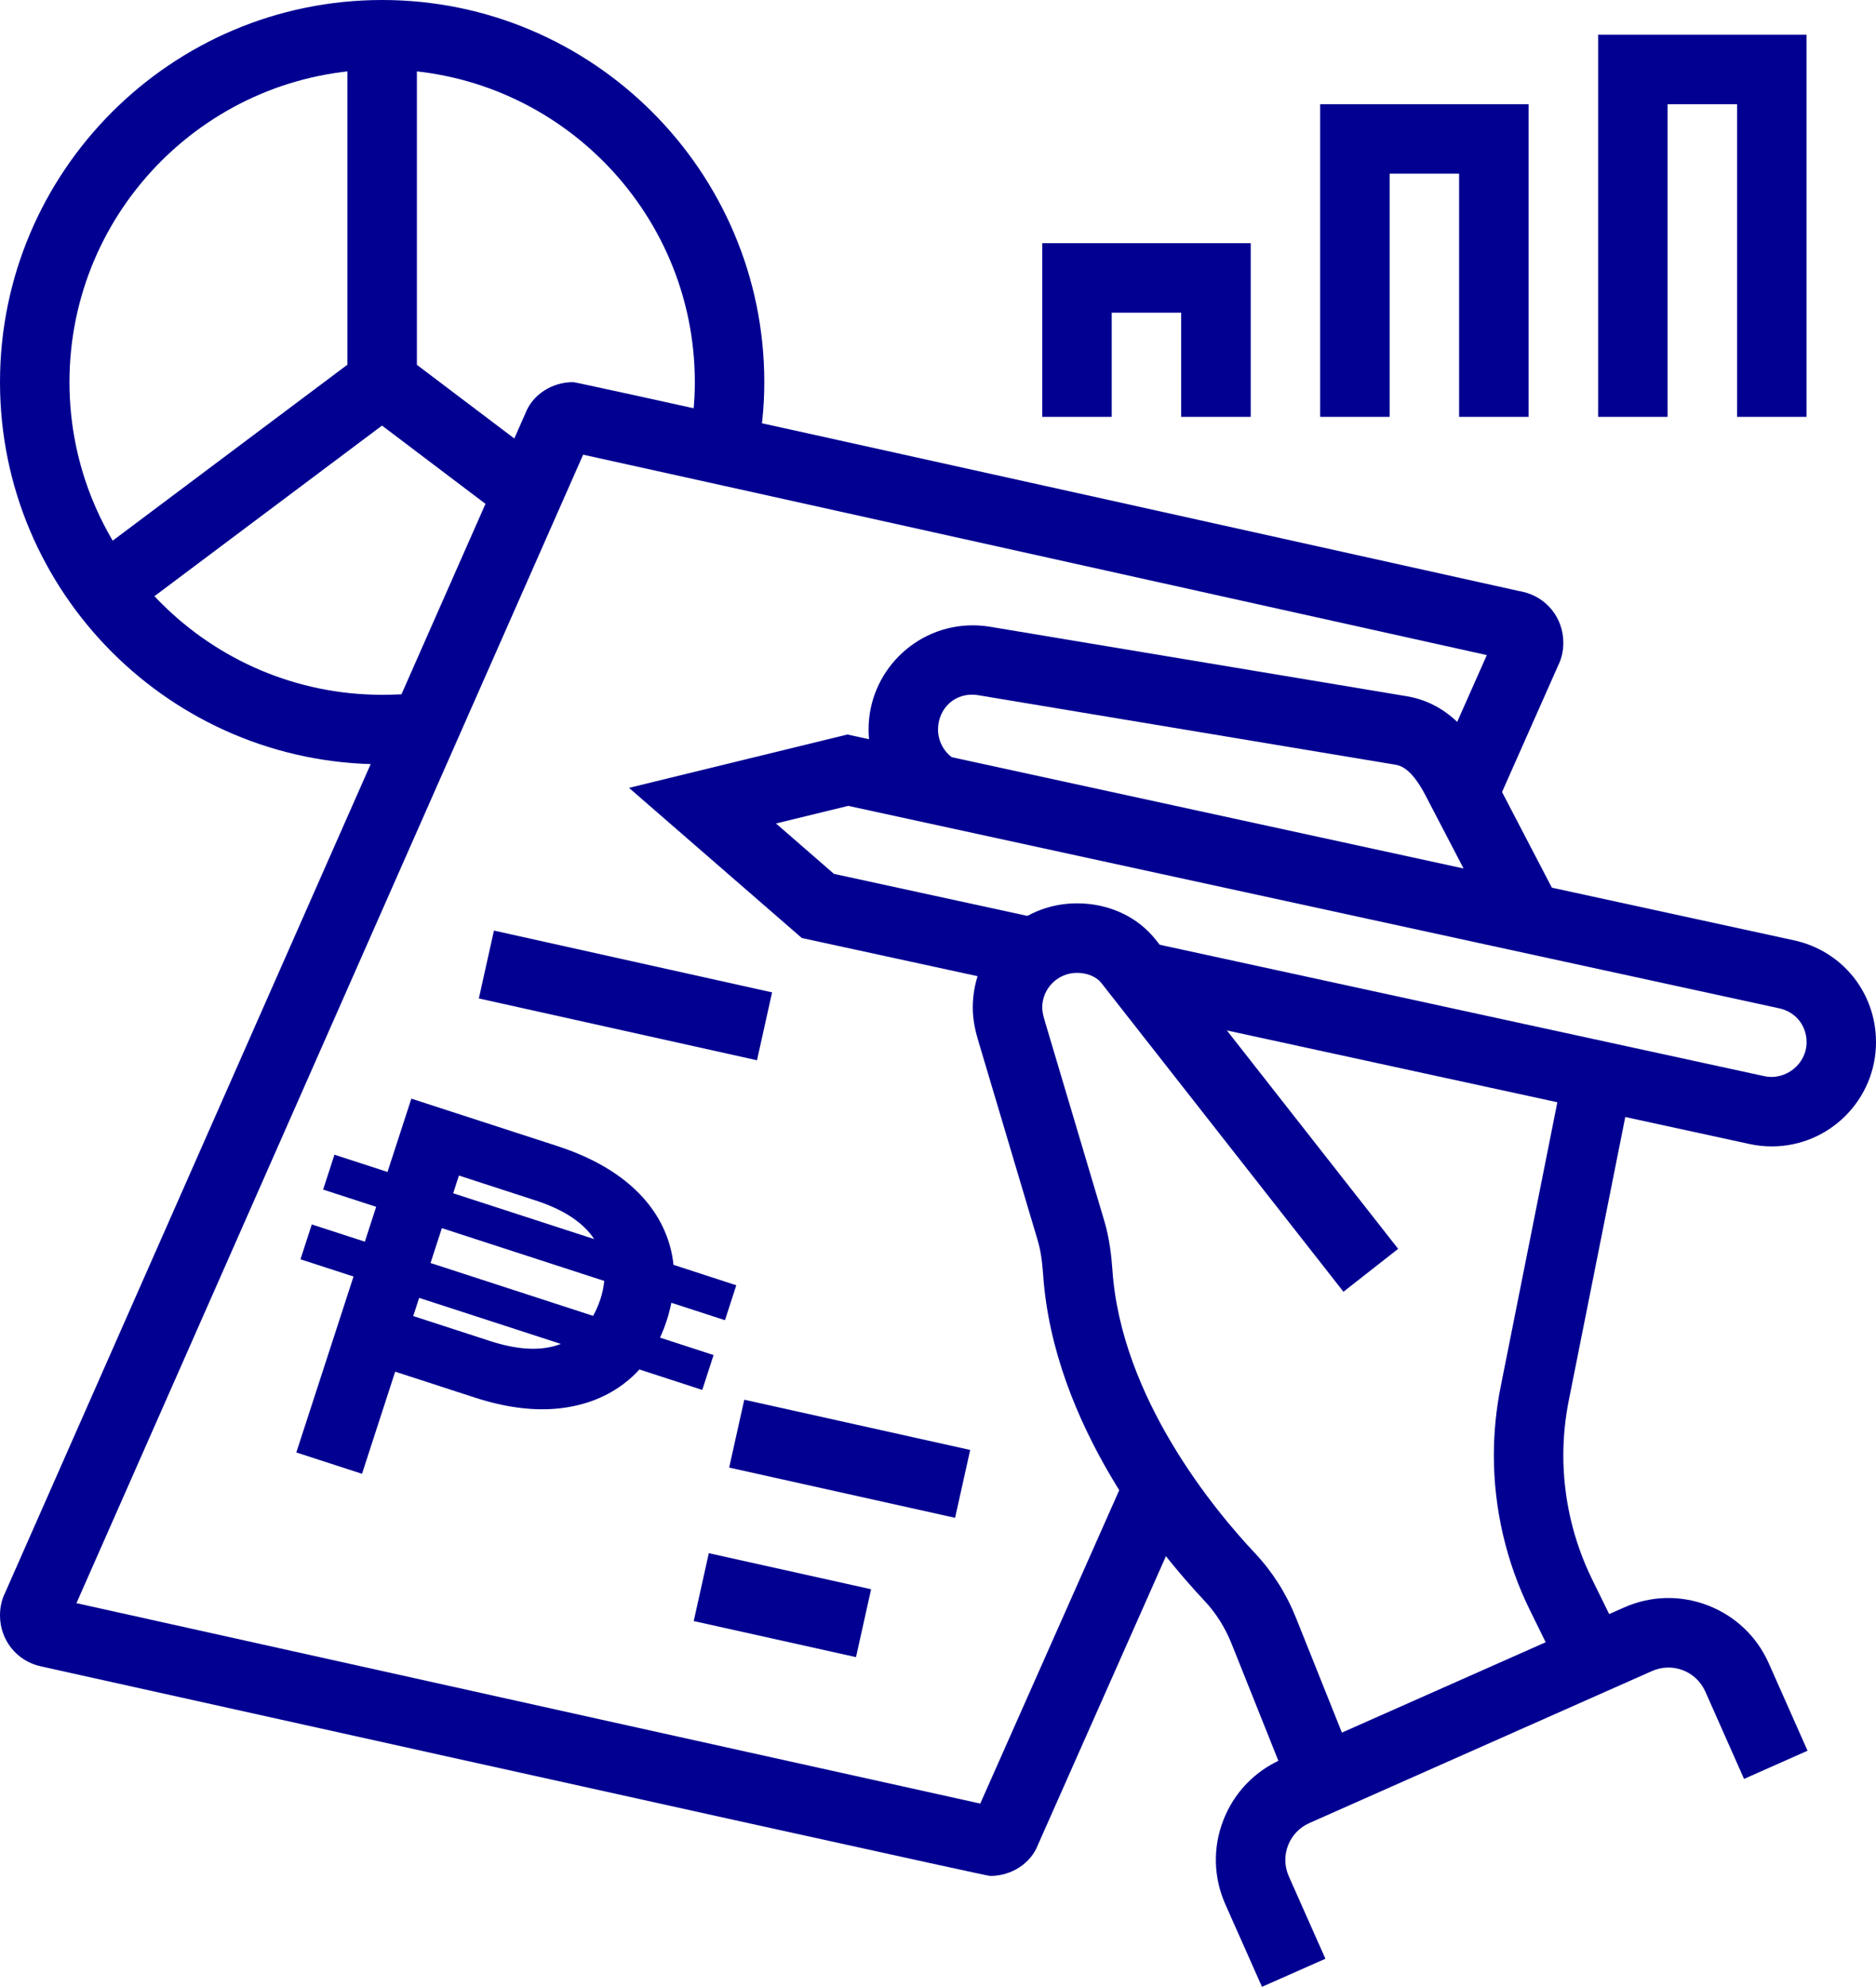
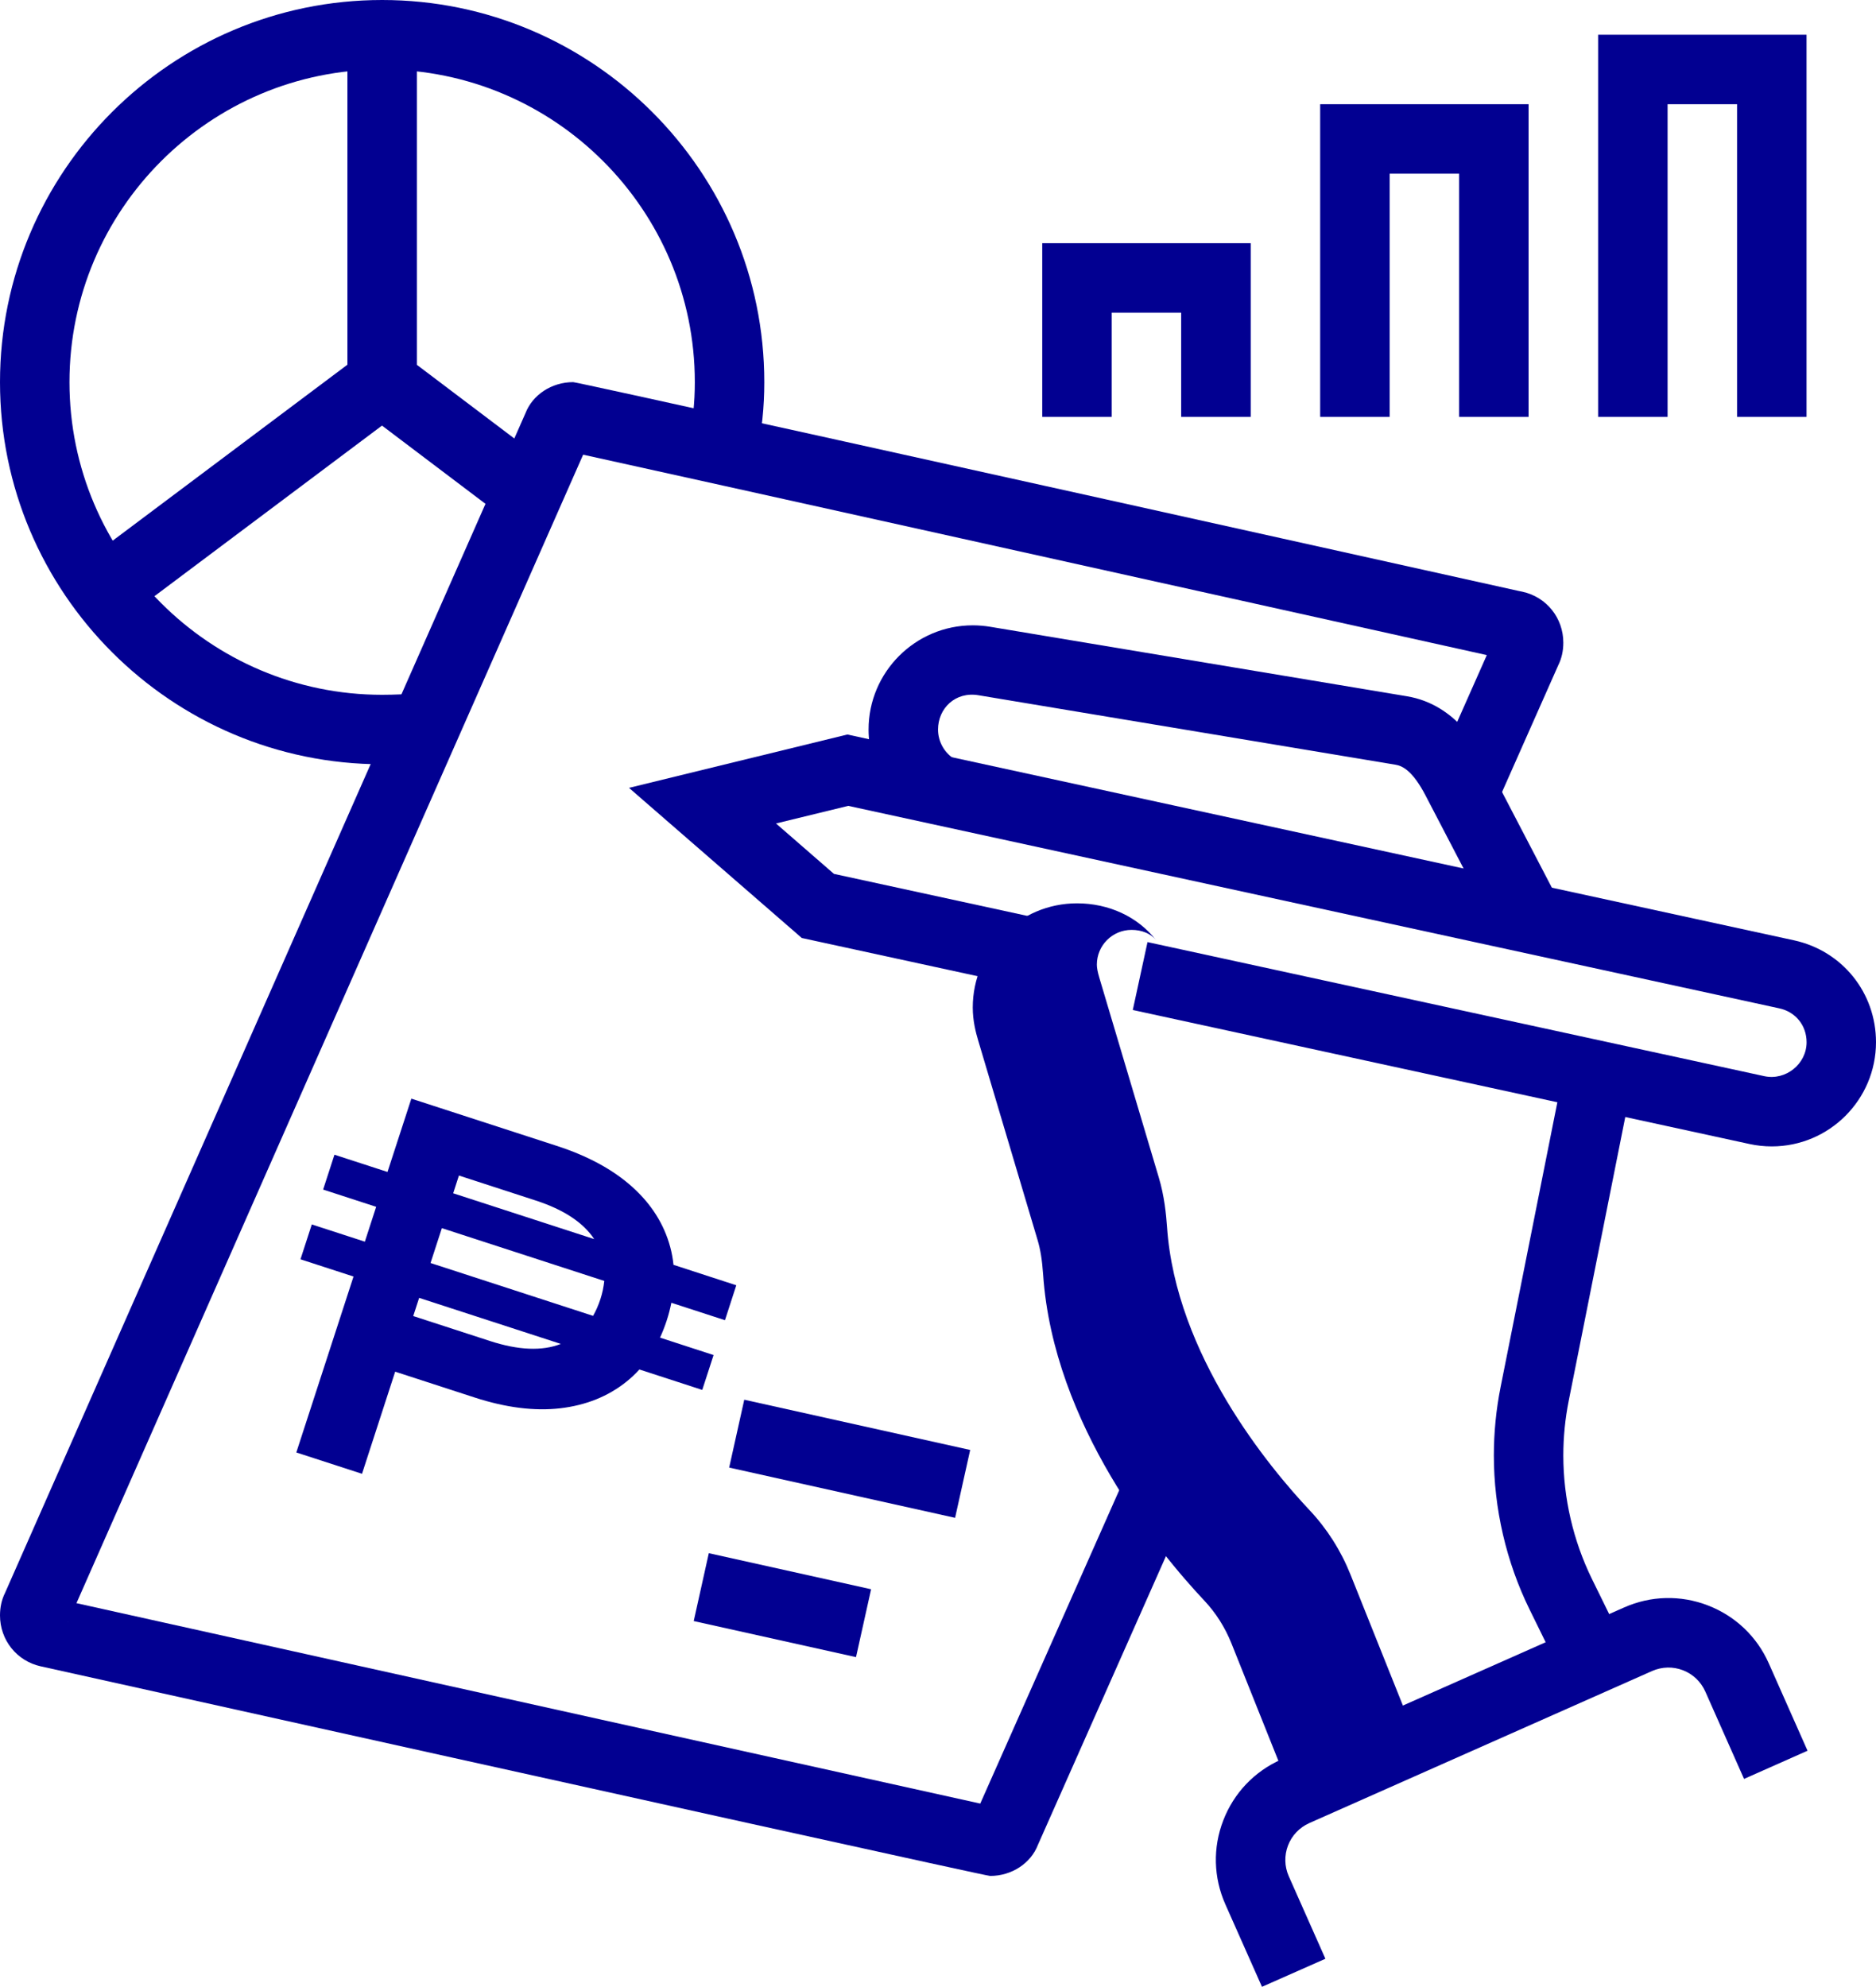
<svg xmlns="http://www.w3.org/2000/svg" viewBox="0 0 298.13 315.75">
  <defs>
    <style>.d{fill:#020091;}</style>
  </defs>
  <g id="a" />
  <g id="b">
    <g id="c">
      <g>
        <path class="d" d="M60.73,121.46C27.24,121.46,0,94.22,0,60.73S27.24,0,60.73,0s60.73,27.24,60.73,60.73c0,3.99-.38,7.64-1.23,11.82l-10.82-2.21c.7-3.42,1.01-6.38,1.01-9.61,0-27.4-22.29-49.69-49.69-49.69S11.04,33.33,11.04,60.73s22.29,49.69,49.69,49.69c1.83,0,4.41-.1,6.19-.29l1.19,10.98c-2.25,.24-5.32,.35-7.38,.35Z" />
        <rect class="d" x="11.03" y="71.77" width="55.21" height="11.04" transform="translate(-38.64 38.62) rotate(-36.86)" />
        <polygon class="d" points="80.64 82.71 55.21 63.48 55.21 5.52 66.25 5.52 66.25 57.98 87.31 73.9 80.64 82.71" />
        <polygon class="d" points="287.09 66.25 276.05 66.25 276.05 16.56 265.01 16.56 265.01 66.25 253.97 66.25 253.97 5.52 287.09 5.52 287.09 66.25" />
        <polygon class="d" points="242.92 66.25 231.88 66.25 231.88 27.6 220.84 27.6 220.84 66.25 209.8 66.25 209.8 16.56 242.92 16.56 242.92 66.25" />
        <polygon class="d" points="198.76 66.25 187.71 66.25 187.71 49.69 176.67 49.69 176.67 66.25 165.63 66.25 165.63 38.65 198.76 38.65 198.76 66.25" />
        <path class="d" d="M200.55,315.75l-5.82-13.11c-1.89-4.26-2.01-9-.33-13.34,1.68-4.35,4.94-7.78,9.2-9.67l54.48-24.16c4.25-1.89,8.99-2.01,13.34-.33,4.35,1.68,7.78,4.94,9.67,9.2l6.16,13.89-10.09,4.48-6.16-13.89c-.7-1.56-1.95-2.76-3.55-3.38-1.59-.61-3.32-.57-4.9,.12l-54.48,24.17c-1.56,.7-2.76,1.95-3.38,3.55-.61,1.6-.57,3.33,.12,4.9l5.82,13.11-10.08,4.46Z" />
-         <path class="d" d="M205.13,284.77l-9.42-23.57c-1.03-2.57-2.48-4.86-4.3-6.8-7.17-7.62-24.01-27.93-25.64-51.87-.16-2.28-.43-3.96-.87-5.43l-9.46-31.78c-.36-1.21-.85-3.07-.85-5.2,0-9.13,7.43-16.56,16.56-16.56,5.07,0,9.65,2.13,12.57,5.85l38.47,49.06-8.69,6.82-38.46-49.05c-.8-1.02-2.25-1.63-3.89-1.63-3.05,0-5.52,2.47-5.52,5.52,0,.52,.12,1.15,.38,2.04l9.46,31.78c.89,2.95,1.17,5.89,1.31,7.84,1.38,20.39,16.31,38.31,22.67,45.06,2.77,2.95,4.97,6.41,6.51,10.27l9.43,23.57-10.26,4.08Z" />
+         <path class="d" d="M205.13,284.77l-9.42-23.57c-1.03-2.57-2.48-4.86-4.3-6.8-7.17-7.62-24.01-27.93-25.64-51.87-.16-2.28-.43-3.96-.87-5.43l-9.46-31.78c-.36-1.21-.85-3.07-.85-5.2,0-9.13,7.43-16.56,16.56-16.56,5.07,0,9.65,2.13,12.57,5.85c-.8-1.02-2.25-1.63-3.89-1.63-3.05,0-5.52,2.47-5.52,5.52,0,.52,.12,1.15,.38,2.04l9.46,31.78c.89,2.95,1.17,5.89,1.31,7.84,1.38,20.39,16.31,38.31,22.67,45.06,2.77,2.95,4.97,6.41,6.51,10.27l9.43,23.57-10.26,4.08Z" />
        <path class="d" d="M281.57,182.19c-1.2,0-2.39-.13-3.54-.38l-98.01-21.3,2.34-10.79,98.03,21.31c3.41,.73,6.71-1.95,6.71-5.39,0-2.66-1.74-4.83-4.34-5.39l-147.96-32.18-11.48,2.8,9.21,8.01,33,7.17-2.34,10.79-35.77-7.77-27.46-23.86,34.7-8.48,150.44,32.71c7.67,1.67,13.03,8.32,13.03,16.19,0,9.13-7.43,16.56-16.56,16.56Z" />
        <path class="d" d="M248.16,266.14l-5.08-10.35c-3.72-7.58-5.68-16.05-5.68-24.49,0-3.63,.36-7.29,1.07-10.86l10.08-50.58,10.83,2.16-10.08,50.58c-.57,2.86-.86,5.79-.86,8.71,0,6.76,1.57,13.55,4.55,19.63l5.08,10.35-9.91,4.85Z" />
        <path class="d" d="M238.03,148.47l-11.49-22.06c-2.09-4.01-3.73-4.71-4.78-4.88l-66.26-11.04c-3.69-.62-6.43,2.1-6.43,5.45,0,1.98,1.07,3.83,2.81,4.81l-5.46,9.6c-5.18-2.94-8.39-8.46-8.39-14.41,0-9.13,7.43-16.56,16.56-16.56,.94,0,1.87,.08,2.77,.23l66.21,11.04c7.88,1.3,11.55,8.35,12.76,10.67l11.49,22.06-9.79,5.09Z" />
        <path class="d" d="M157.35,298.13q-.82,0-150.87-33.31C2.67,263.98,0,260.65,0,256.72c0-1.3,.27-2.51,.8-3.57L83.5,65.68c1.12-2.91,4.14-4.95,7.59-4.95q.82,0,150.27,33.19l.59,.12c3.82,.84,6.49,4.17,6.49,8.1,0,1.3-.27,2.51-.8,3.57l-10.02,22.6-10.09-4.47,8.75-19.73c-46.89-10.41-127.9-28.4-143.61-31.85L12.15,254.78c46.93,10.42,127.92,28.39,143.63,31.85l23.28-52.5,10.09,4.47-24.21,54.6c-1.12,2.9-4.14,4.93-7.59,4.93Zm-2.49-9.44c-.04,.09-.09,.18-.12,.27l.12-.27ZM10.87,257.66l-.08,.19c.04-.06,.06-.13,.08-.19Zm-2.01-3.62h0ZM237.66,101.01c-.03,.06-.06,.12-.08,.19l.08-.19Zm-143.95-31.11l-.11,.26c.04-.09,.07-.18,.11-.26Z" />
-         <rect class="d" x="93.88" y="135.56" width="11.05" height="45.28" transform="translate(-76.6 220.91) rotate(-77.47)" />
        <rect class="d" x="129.51" y="213.44" width="11.05" height="36.78" transform="translate(-120.59 313.31) rotate(-77.46)" />
        <rect class="d" x="118.81" y="241.87" width="11.05" height="26.42" transform="translate(-151.64 321.13) rotate(-77.47)" />
        <path class="d" d="M117.01,204.26l-9.98-3.25c-.1-.96-.27-1.91-.52-2.83-.98-3.63-2.99-6.82-6.04-9.56-3.05-2.74-7.06-4.92-12.04-6.53l-23.06-7.49-3.79,11.65-8.43-2.74-1.8,5.54,8.43,2.74-1.8,5.54-8.43-2.74-1.8,5.54,8.43,2.74-9.09,27.96,10.44,3.39,5.27-16.23,12.61,4.1c4.98,1.62,9.52,2.19,13.61,1.72,4.09-.48,7.6-1.88,10.52-4.22,.74-.59,1.43-1.24,2.07-1.95l9.99,3.25,1.8-5.54-8.51-2.77c.39-.85,.74-1.74,1.05-2.68,.32-.97,.56-1.92,.75-2.86l8.52,2.77,1.8-5.55Zm-44.08-17.44l12.21,3.97c4.45,1.45,7.54,3.49,9.29,6.13l-22.41-7.28,.91-2.82Zm4.95,26.3l-12.21-3.97,.94-2.89,22.52,7.32c-2.98,1.16-6.73,1.01-11.25-.46Zm17.53-6.64c-.32,.97-.71,1.85-1.16,2.64l-25.83-8.4,1.8-5.54,25.81,8.39c-.1,.94-.29,1.9-.62,2.91Z" />
      </g>
    </g>
  </g>
</svg>